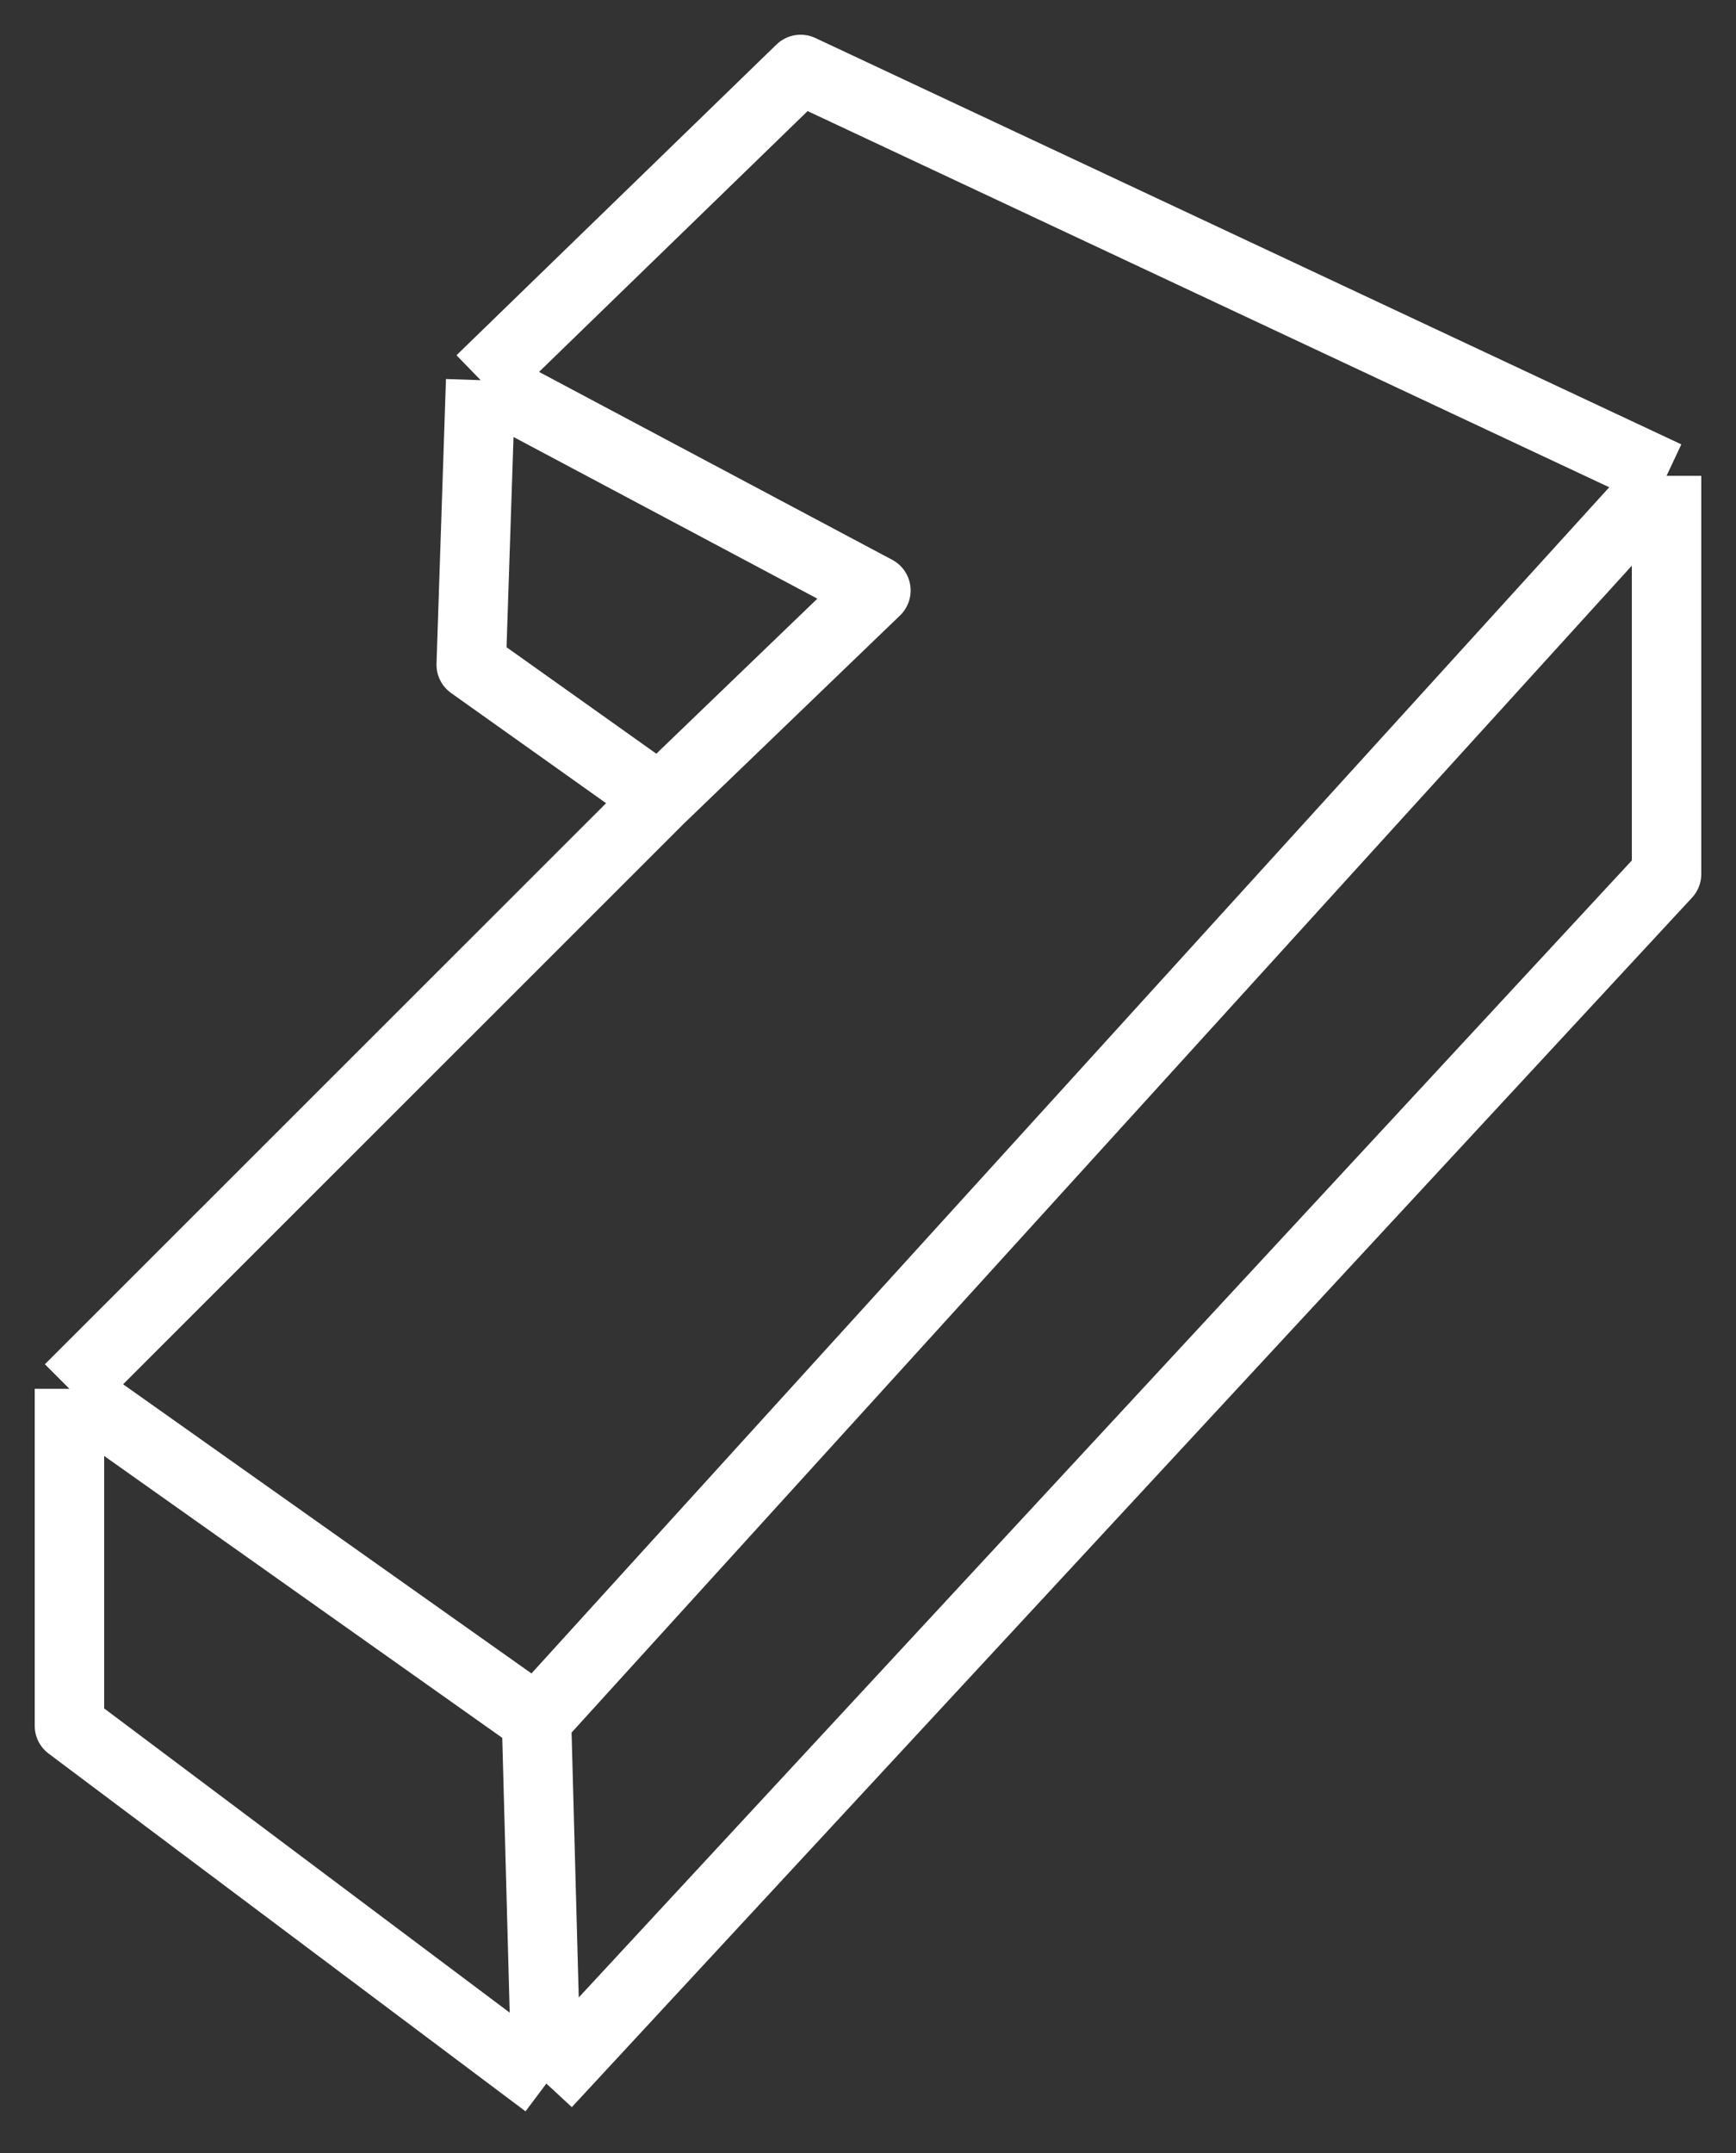
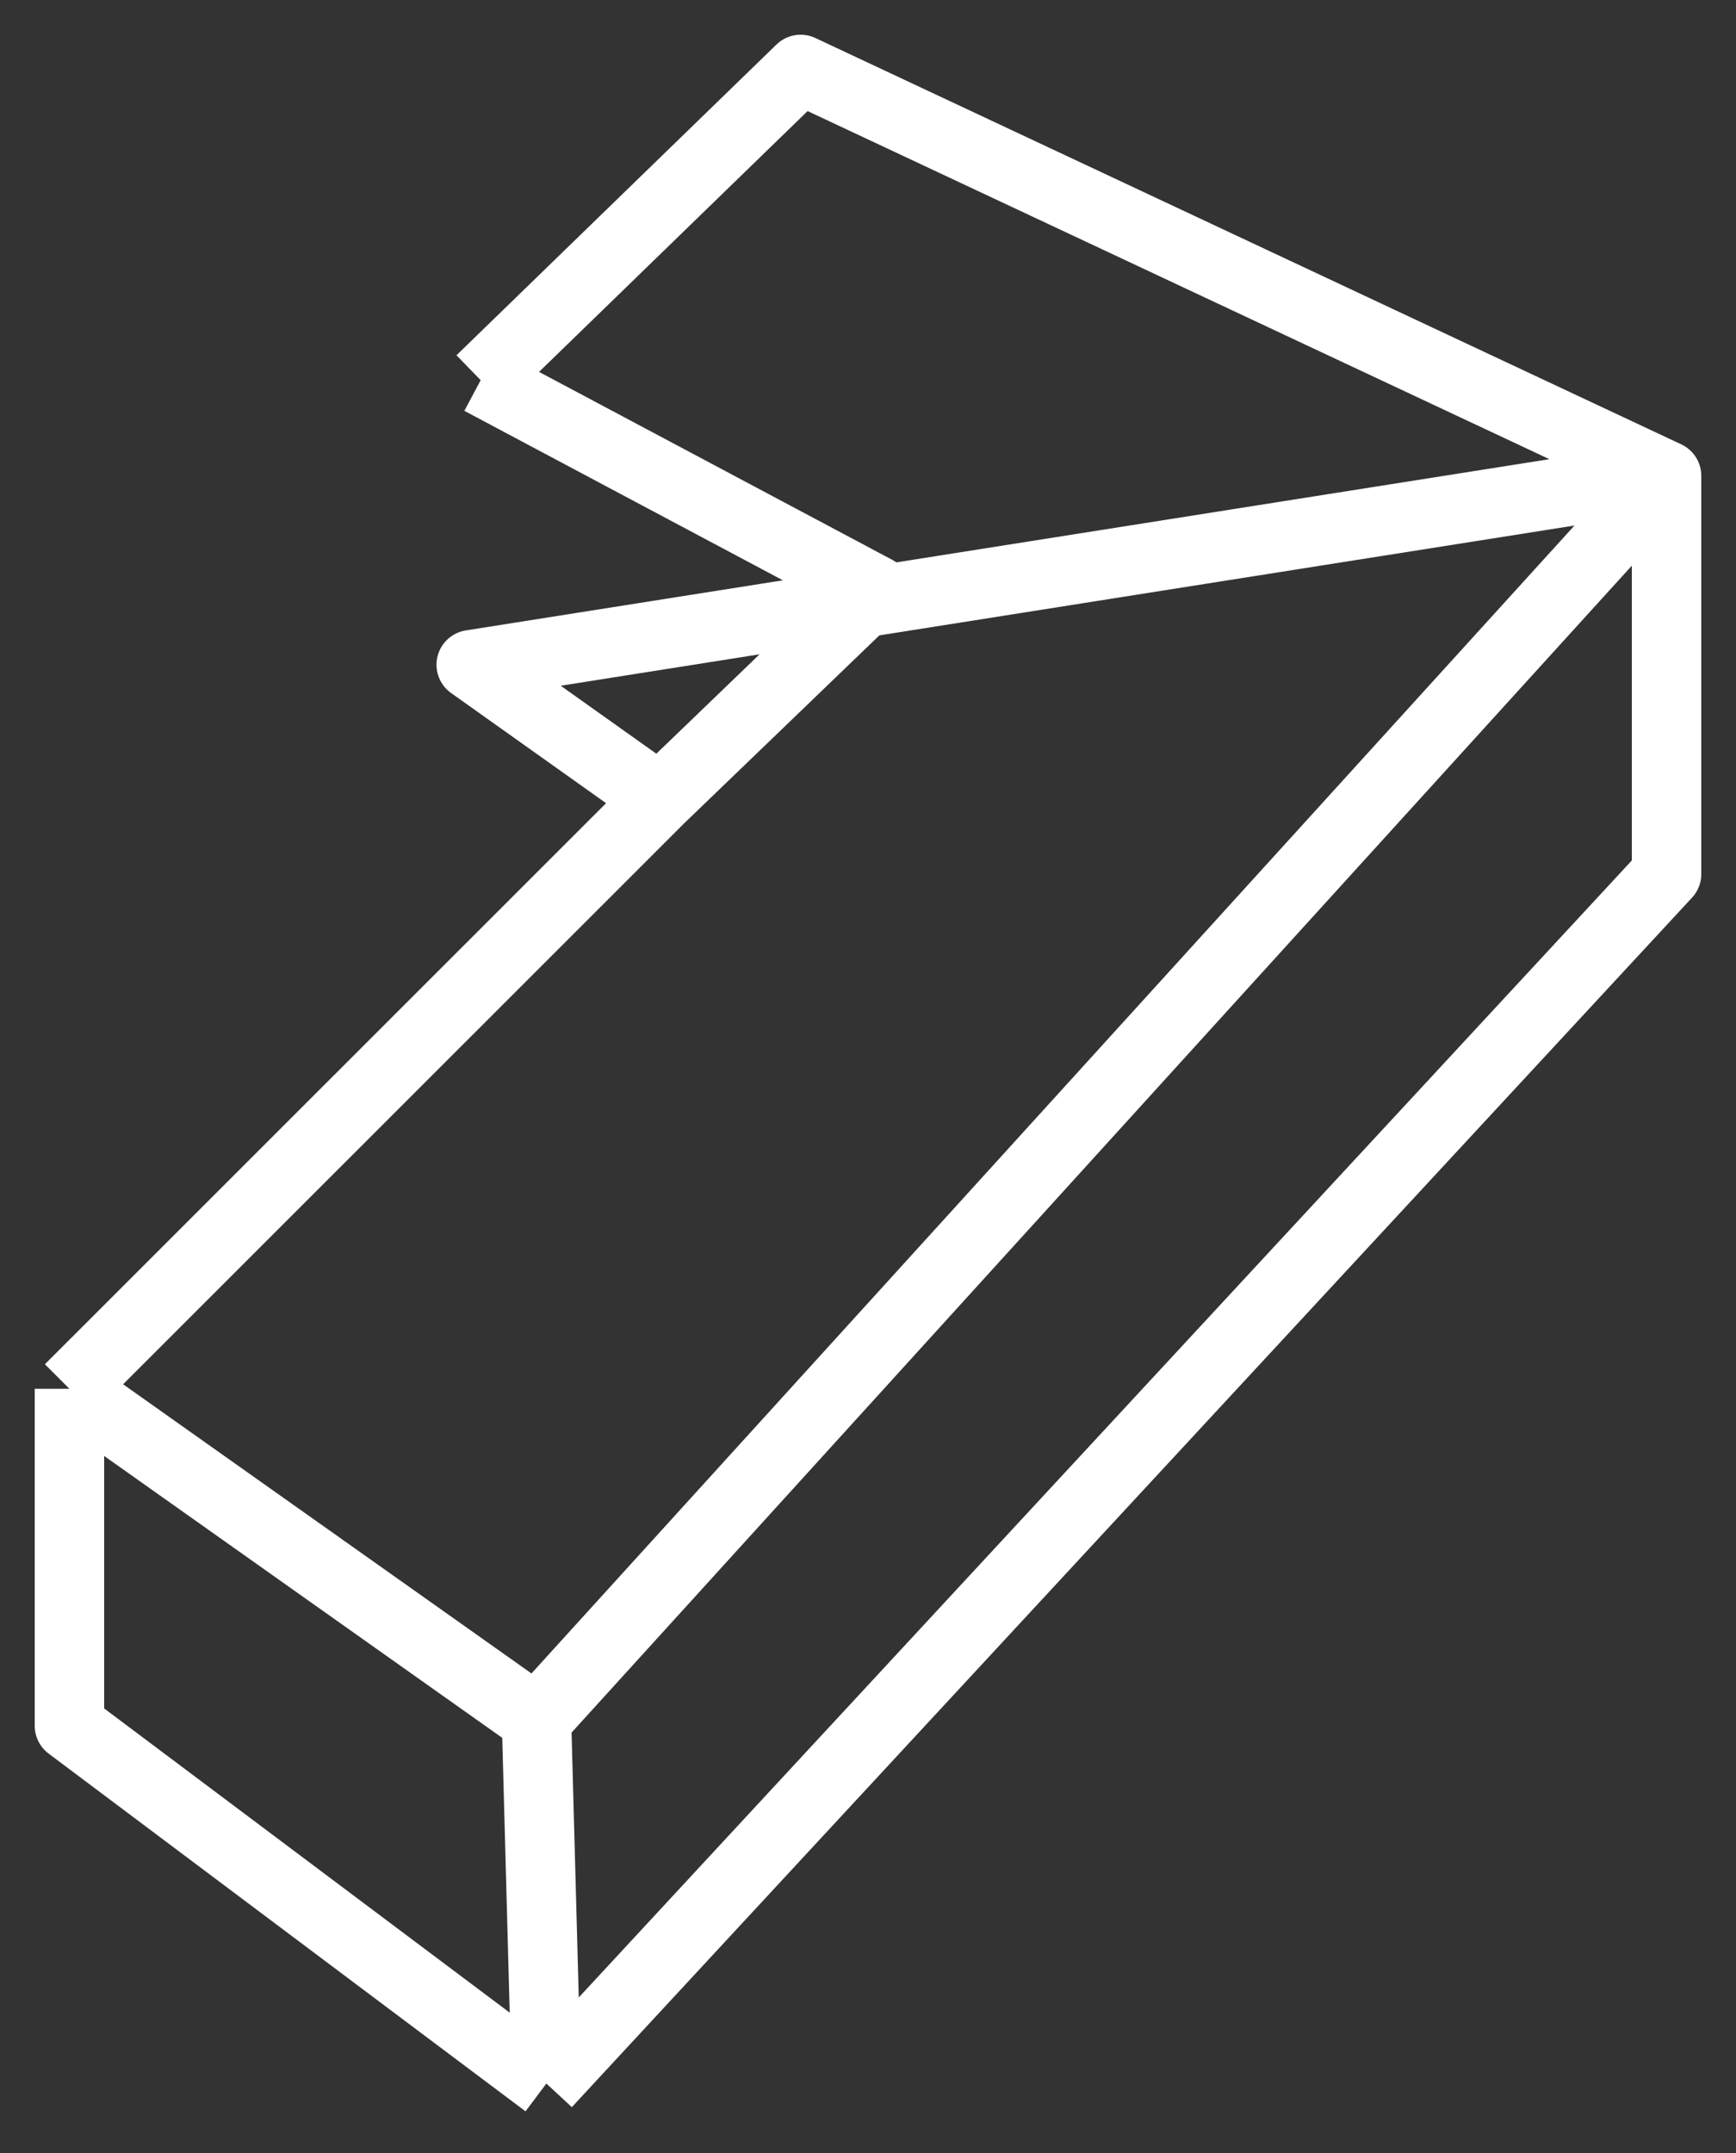
<svg xmlns="http://www.w3.org/2000/svg" width="25" height="31" viewBox="0 0 25 31" fill="none">
  <rect x="0" y="0" width="25" height="31" fill="#333333" stroke="none" />
-   <path d="M6.922 5.474L12.614 8.502L9.5 11.5M6.922 5.474L11.53 1L24 6.851M6.922 5.474L6.786 9.571L9.5 11.5M1 19.997L7.726 24.759M1 19.997L9.5 11.5M1 19.997V24.849L7.868 30M7.726 24.759L24 6.851M7.726 24.759L7.868 30M24 6.851V12.585L7.868 30" stroke="white" stroke-linejoin="round" />
+   <path d="M6.922 5.474L12.614 8.502L9.5 11.5M6.922 5.474L11.53 1L24 6.851L6.786 9.571L9.5 11.5M1 19.997L7.726 24.759M1 19.997L9.5 11.5M1 19.997V24.849L7.868 30M7.726 24.759L24 6.851M7.726 24.759L7.868 30M24 6.851V12.585L7.868 30" stroke="white" stroke-linejoin="round" />
</svg>